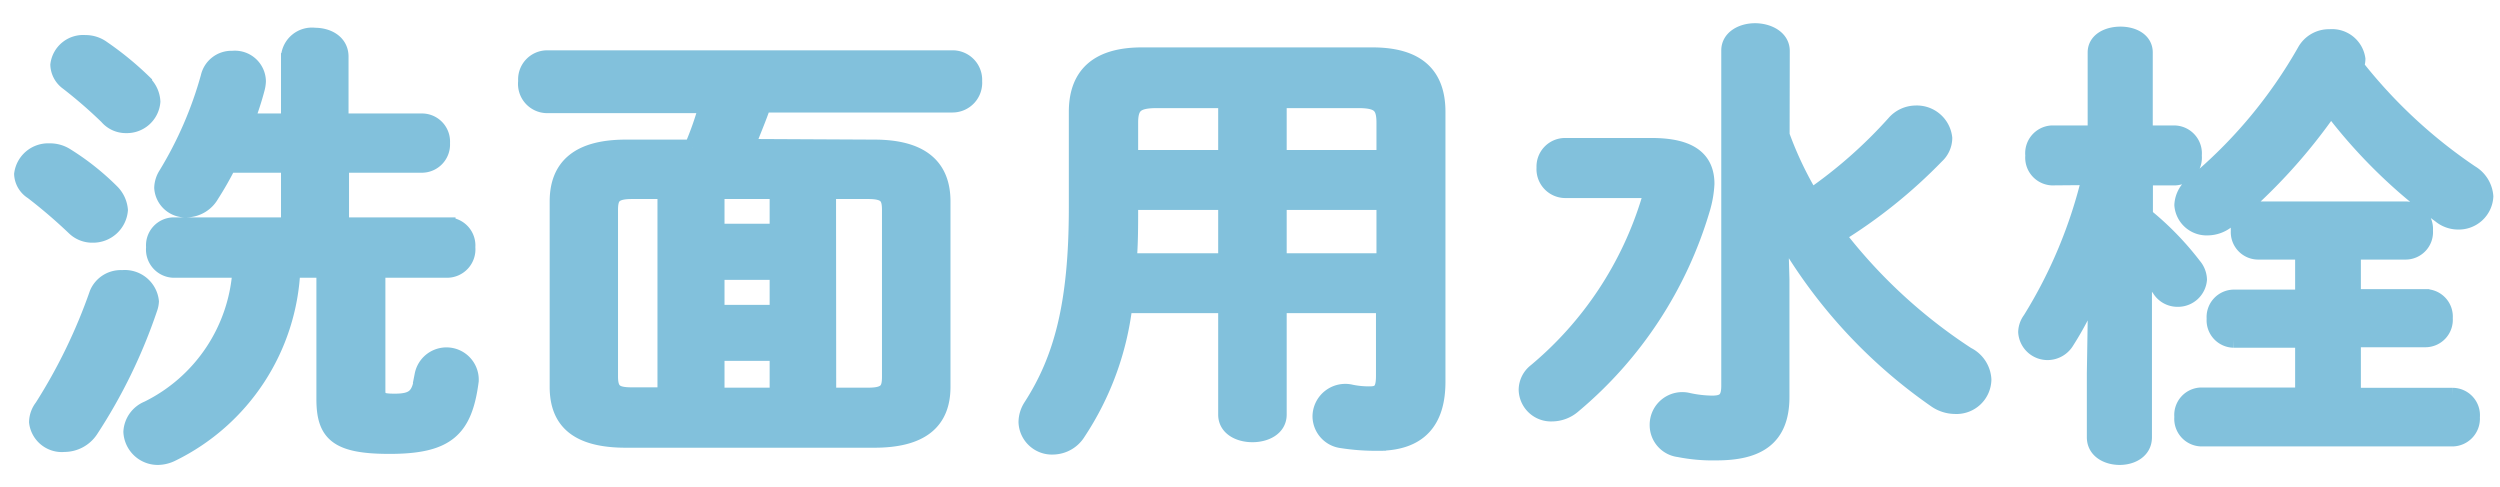
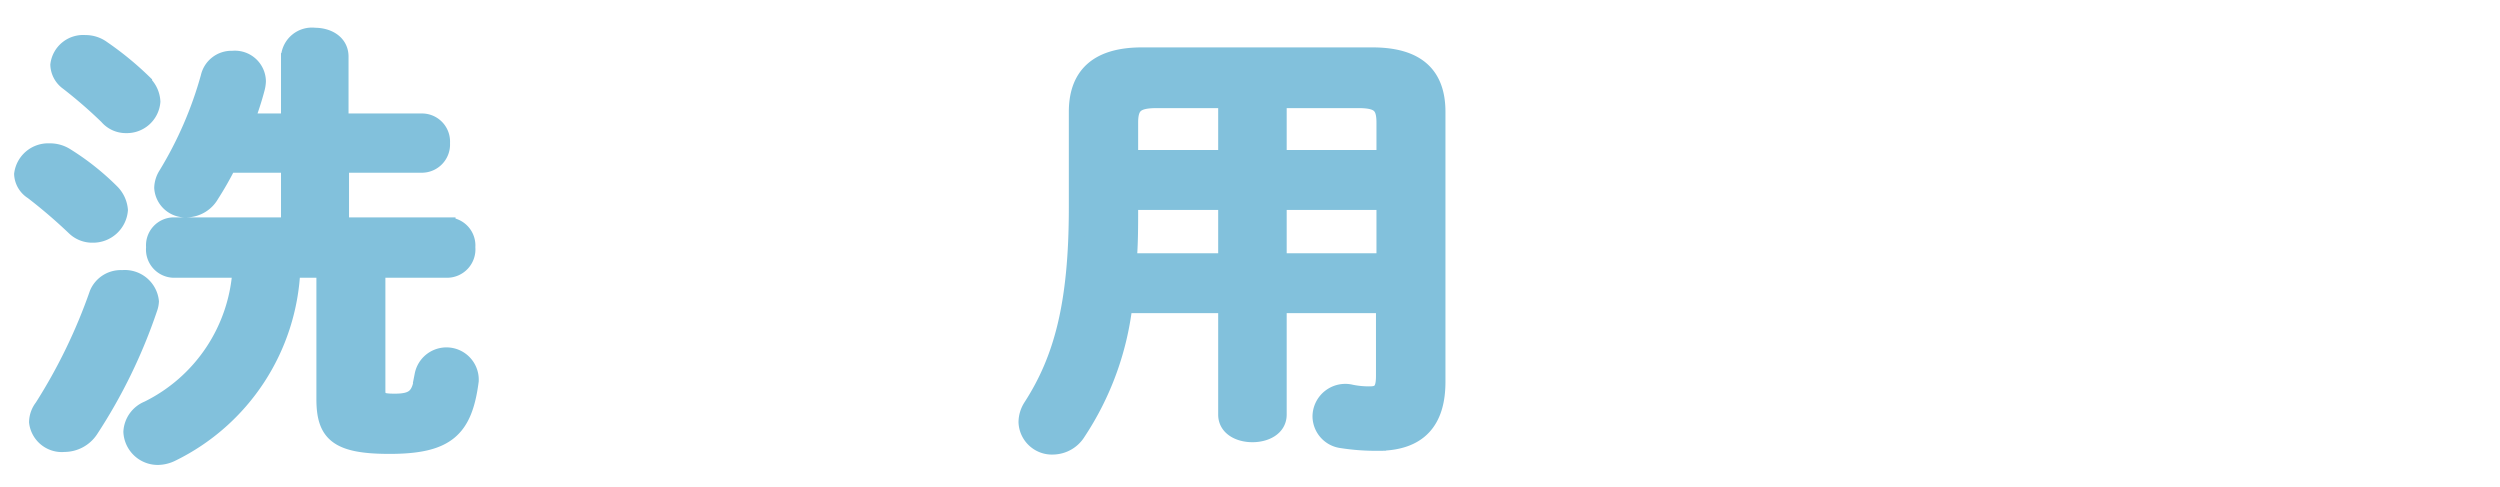
<svg xmlns="http://www.w3.org/2000/svg" id="レイヤー_1" data-name="レイヤー 1" viewBox="0 0 154 30">
  <defs>
    <style>.cls-1{fill:#82c1dc;stroke:#82c1dc;stroke-miterlimit:10;}.cls-2{fill:none;}</style>
  </defs>
  <path class="cls-1" d="M6.85,11.82a1.77,1.77,0,0,1,.53,1.12,1.65,1.65,0,0,1-1.67,1.51A1.57,1.57,0,0,1,4.58,14,32.22,32.22,0,0,0,2,11.79a1.33,1.33,0,0,1-.63-1.06,1.61,1.61,0,0,1,1.67-1.4,1.85,1.85,0,0,1,1.05.3A15.68,15.68,0,0,1,6.85,11.82Zm.68,5.32a1.61,1.61,0,0,1,1.76,1.43A1.49,1.49,0,0,1,9.2,19a32.73,32.73,0,0,1-3.64,7.48,1.92,1.92,0,0,1-1.6.86A1.53,1.53,0,0,1,2.29,26a1.55,1.55,0,0,1,.33-.92,33.69,33.69,0,0,0,3.39-7A1.55,1.55,0,0,1,7.53,17.14Zm1.34-12a1.68,1.68,0,0,1,.51,1.12A1.57,1.57,0,0,1,7.77,7.7a1.49,1.49,0,0,1-1.16-.53,29,29,0,0,0-2.42-2.1A1.39,1.39,0,0,1,3.6,4,1.53,1.53,0,0,1,5.24,2.66,1.76,1.76,0,0,1,6.31,3,19.42,19.42,0,0,1,8.87,5.1ZM18,16.61A13.25,13.25,0,0,1,10.6,27.92a2,2,0,0,1-.86.22A1.62,1.62,0,0,1,8.1,26.6a1.61,1.61,0,0,1,1-1.4,10.26,10.26,0,0,0,5.72-8.59H10.69A1.24,1.24,0,0,1,9.5,15.23a1.22,1.22,0,0,1,1.19-1.34h7.12V10.14H14.06A20,20,0,0,1,13,12a1.76,1.76,0,0,1-1.49.89A1.42,1.42,0,0,1,10,11.57a1.6,1.6,0,0,1,.26-.82,23.73,23.73,0,0,0,2.6-6,1.43,1.43,0,0,1,1.46-1.12A1.41,1.41,0,0,1,15.88,5a2,2,0,0,1-.06.42c-.18.7-.42,1.4-.66,2.07h2.65v-4a1.41,1.41,0,0,1,1.58-1.28c.81,0,1.58.42,1.58,1.28v4H26a1.23,1.23,0,0,1,1.22,1.32A1.24,1.24,0,0,1,26,10.14H21v3.75h6.56a1.23,1.23,0,0,1,1.22,1.34,1.25,1.25,0,0,1-1.22,1.38H23.24v7.44c0,.59.21.7,1.07.7,1.19,0,1.58-.33,1.73-1.65a1.49,1.49,0,0,1,2.95.36c-.39,3-1.46,4-5,4-3.22,0-4-.75-4-2.88V16.61Z" />
-   <path class="cls-1" d="M53.85,9.1c2.94,0,4.2,1.2,4.2,3.31V23.83c0,2.1-1.26,3.25-4.2,3.25H38.56c-3,0-4.2-1.15-4.2-3.25V12.41c0-2.11,1.25-3.31,4.2-3.31h4.08a19.54,19.54,0,0,0,.92-2.63H33.7A1.3,1.3,0,0,1,32.42,5a1.29,1.29,0,0,1,1.28-1.4H58.64A1.32,1.32,0,0,1,60,5a1.33,1.33,0,0,1-1.32,1.43H47c-.3.9-.69,1.76-1,2.63ZM38.92,11.76c-1.14,0-1.35.36-1.35,1.18V23.19c0,.95.36,1.17,1.35,1.17H41V11.76Zm5.21,2.52h3.78V11.76H44.13Zm0,5h3.78V16.74H44.13Zm0,5.1h3.78V21.73H44.13Zm6.88,0h2.48c1.13,0,1.34-.36,1.34-1.17V12.94c0-.82-.21-1.18-1.34-1.18H51Z" />
  <path class="cls-1" d="M84.54,3.42c2.8,0,4,1.23,4,3.47V23.52c0,2.41-1.11,3.75-3.67,3.75a13.64,13.64,0,0,1-2.2-.16,1.49,1.49,0,0,1-1.32-1.46,1.52,1.52,0,0,1,1.88-1.46,5.46,5.46,0,0,0,1.16.11c.66,0,.87-.3.87-1.14V18.79H78.76v6.75c0,.81-.8,1.2-1.61,1.2s-1.61-.39-1.61-1.2V18.79H69.26a18,18,0,0,1-2.87,7.84,1.82,1.82,0,0,1-1.51.87A1.56,1.56,0,0,1,63.24,26a1.8,1.8,0,0,1,.29-.95c1.88-2.91,2.81-6.3,2.81-12.26V6.89c0-2.24,1.25-3.47,4-3.47Zm-9,12.68V12.43H69.61v.42c0,1.1,0,2.16-.09,3.25Zm0-6.36V6.16H71.25c-1.28,0-1.64.34-1.64,1.4V9.74Zm3.22,0h6.53V7.56c0-1.06-.33-1.4-1.61-1.4H78.76Zm0,2.69V16.1h6.53V12.43Z" />
-   <path class="cls-1" d="M101.74,9c2.41,0,3.37.84,3.37,2.33a6.49,6.49,0,0,1-.27,1.54,25,25,0,0,1-7.93,12.09,2,2,0,0,1-1.31.5A1.49,1.49,0,0,1,94.05,24a1.45,1.45,0,0,1,.57-1.12,22.12,22.12,0,0,0,7-10.59,1.32,1.32,0,0,0,.06-.3c0-.2-.15-.29-.54-.29H96.41a1.28,1.28,0,0,1-1.26-1.37A1.26,1.26,0,0,1,96.41,9Zm8-.67a22,22,0,0,0,1.81,3.81,29.06,29.06,0,0,0,5.16-4.54A1.74,1.74,0,0,1,118,7a1.69,1.69,0,0,1,1.76,1.51,1.49,1.49,0,0,1-.48,1.07,31.42,31.42,0,0,1-6.11,4.9,32.4,32.4,0,0,0,8,7.39,1.79,1.79,0,0,1,1,1.51A1.65,1.65,0,0,1,120.43,25a2.1,2.1,0,0,1-1.2-.39A31.6,31.6,0,0,1,109.64,14l.09,3.22v7.23c0,2.54-1.46,3.41-4,3.41a10.6,10.6,0,0,1-2.3-.2,1.48,1.48,0,0,1-1.31-1.48A1.51,1.51,0,0,1,104,24.7a7.33,7.33,0,0,0,1.46.17c.74,0,1.07-.23,1.07-1.1V3.11c0-.78.8-1.18,1.58-1.18s1.64.4,1.64,1.21Z" />
-   <path class="cls-1" d="M126.39,10.92a1.21,1.21,0,0,1-1.13-1.34,1.21,1.21,0,0,1,1.1-1.35h2.74v-5c0-.73.75-1.09,1.52-1.09s1.49.36,1.49,1.09v5H134a1.22,1.22,0,0,1,1.13,1.35A1.21,1.21,0,0,1,134,10.92h-1.88V13.3a18.1,18.1,0,0,1,3,3.08,1.37,1.37,0,0,1,.33.84,1.29,1.29,0,0,1-1.31,1.18,1.26,1.26,0,0,1-1.08-.59,15.7,15.7,0,0,0-1-1.29V26.94c0,.81-.74,1.2-1.49,1.2s-1.52-.39-1.52-1.2V23l.09-5.69a20,20,0,0,1-1.85,3.7,1.35,1.35,0,0,1-1.13.67,1.31,1.31,0,0,1-1.34-1.23,1.35,1.35,0,0,1,.27-.76,29.59,29.59,0,0,0,3.66-8.79Zm15.49,10h-4.29a1.19,1.19,0,0,1-1.16-1.29,1.19,1.19,0,0,1,1.16-1.29h4.29V15.49h-2.8a1.19,1.19,0,0,1-1.16-1.29,1.18,1.18,0,0,1,1.16-1.29h9.12a1.19,1.19,0,0,1,1.17,1.29,1.19,1.19,0,0,1-1.17,1.29h-3.27v2.82h4.5a1.19,1.19,0,0,1,1.16,1.29,1.19,1.19,0,0,1-1.16,1.29h-4.5v3.5h6.16a1.19,1.19,0,0,1,1.17,1.31A1.21,1.21,0,0,1,151.09,27H135.6a1.2,1.2,0,0,1-1.16-1.32,1.19,1.19,0,0,1,1.16-1.31h6.28ZM152.2,10.67a1.82,1.82,0,0,1,.89,1.43,1.63,1.63,0,0,1-1.67,1.54,1.72,1.72,0,0,1-1.1-.4,32.19,32.19,0,0,1-6.74-6.63,34.11,34.11,0,0,1-6.37,6.94A1.93,1.93,0,0,1,136,14a1.49,1.49,0,0,1-1.56-1.37,1.7,1.7,0,0,1,.75-1.32A29.65,29.65,0,0,0,142,3.16a1.67,1.67,0,0,1,1.51-.86,1.57,1.57,0,0,1,1.7,1.34,1.33,1.33,0,0,1-.09.45A31.18,31.18,0,0,0,152.2,10.67Z" />
-   <rect id="_スライス_" data-name="&lt;スライス&gt;" class="cls-2" y="0.52" width="154" height="29" />
</svg>